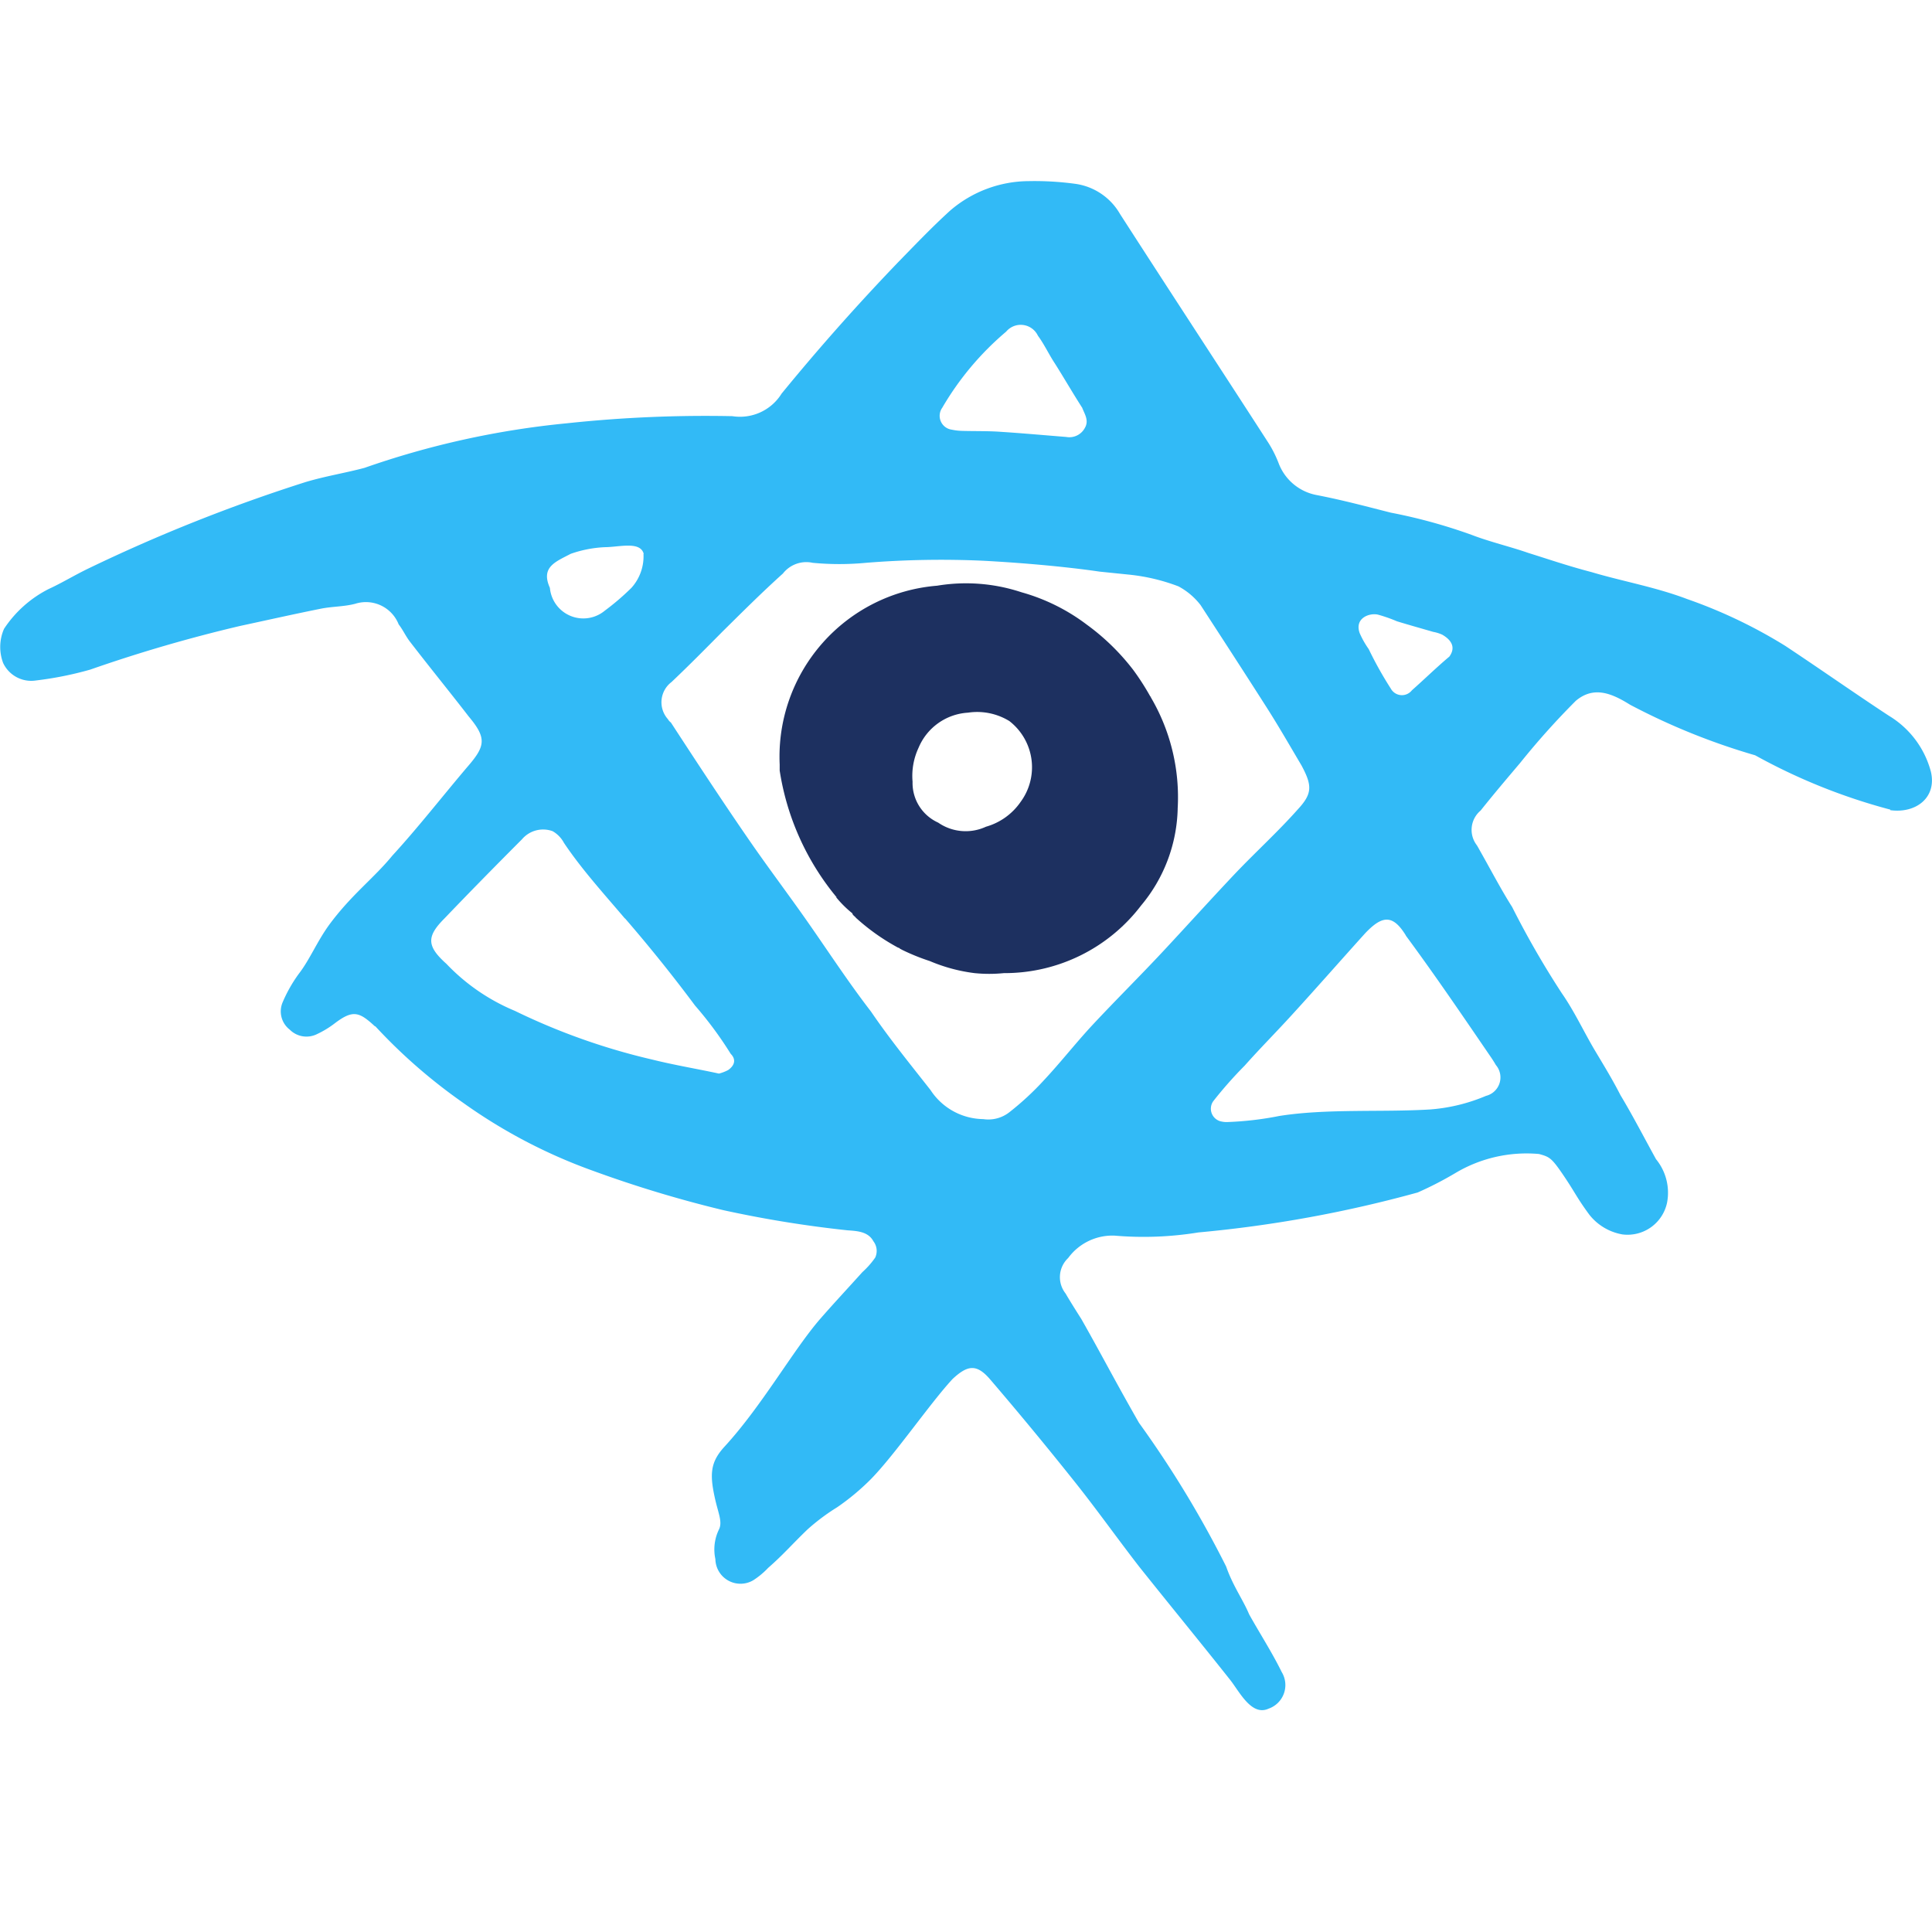
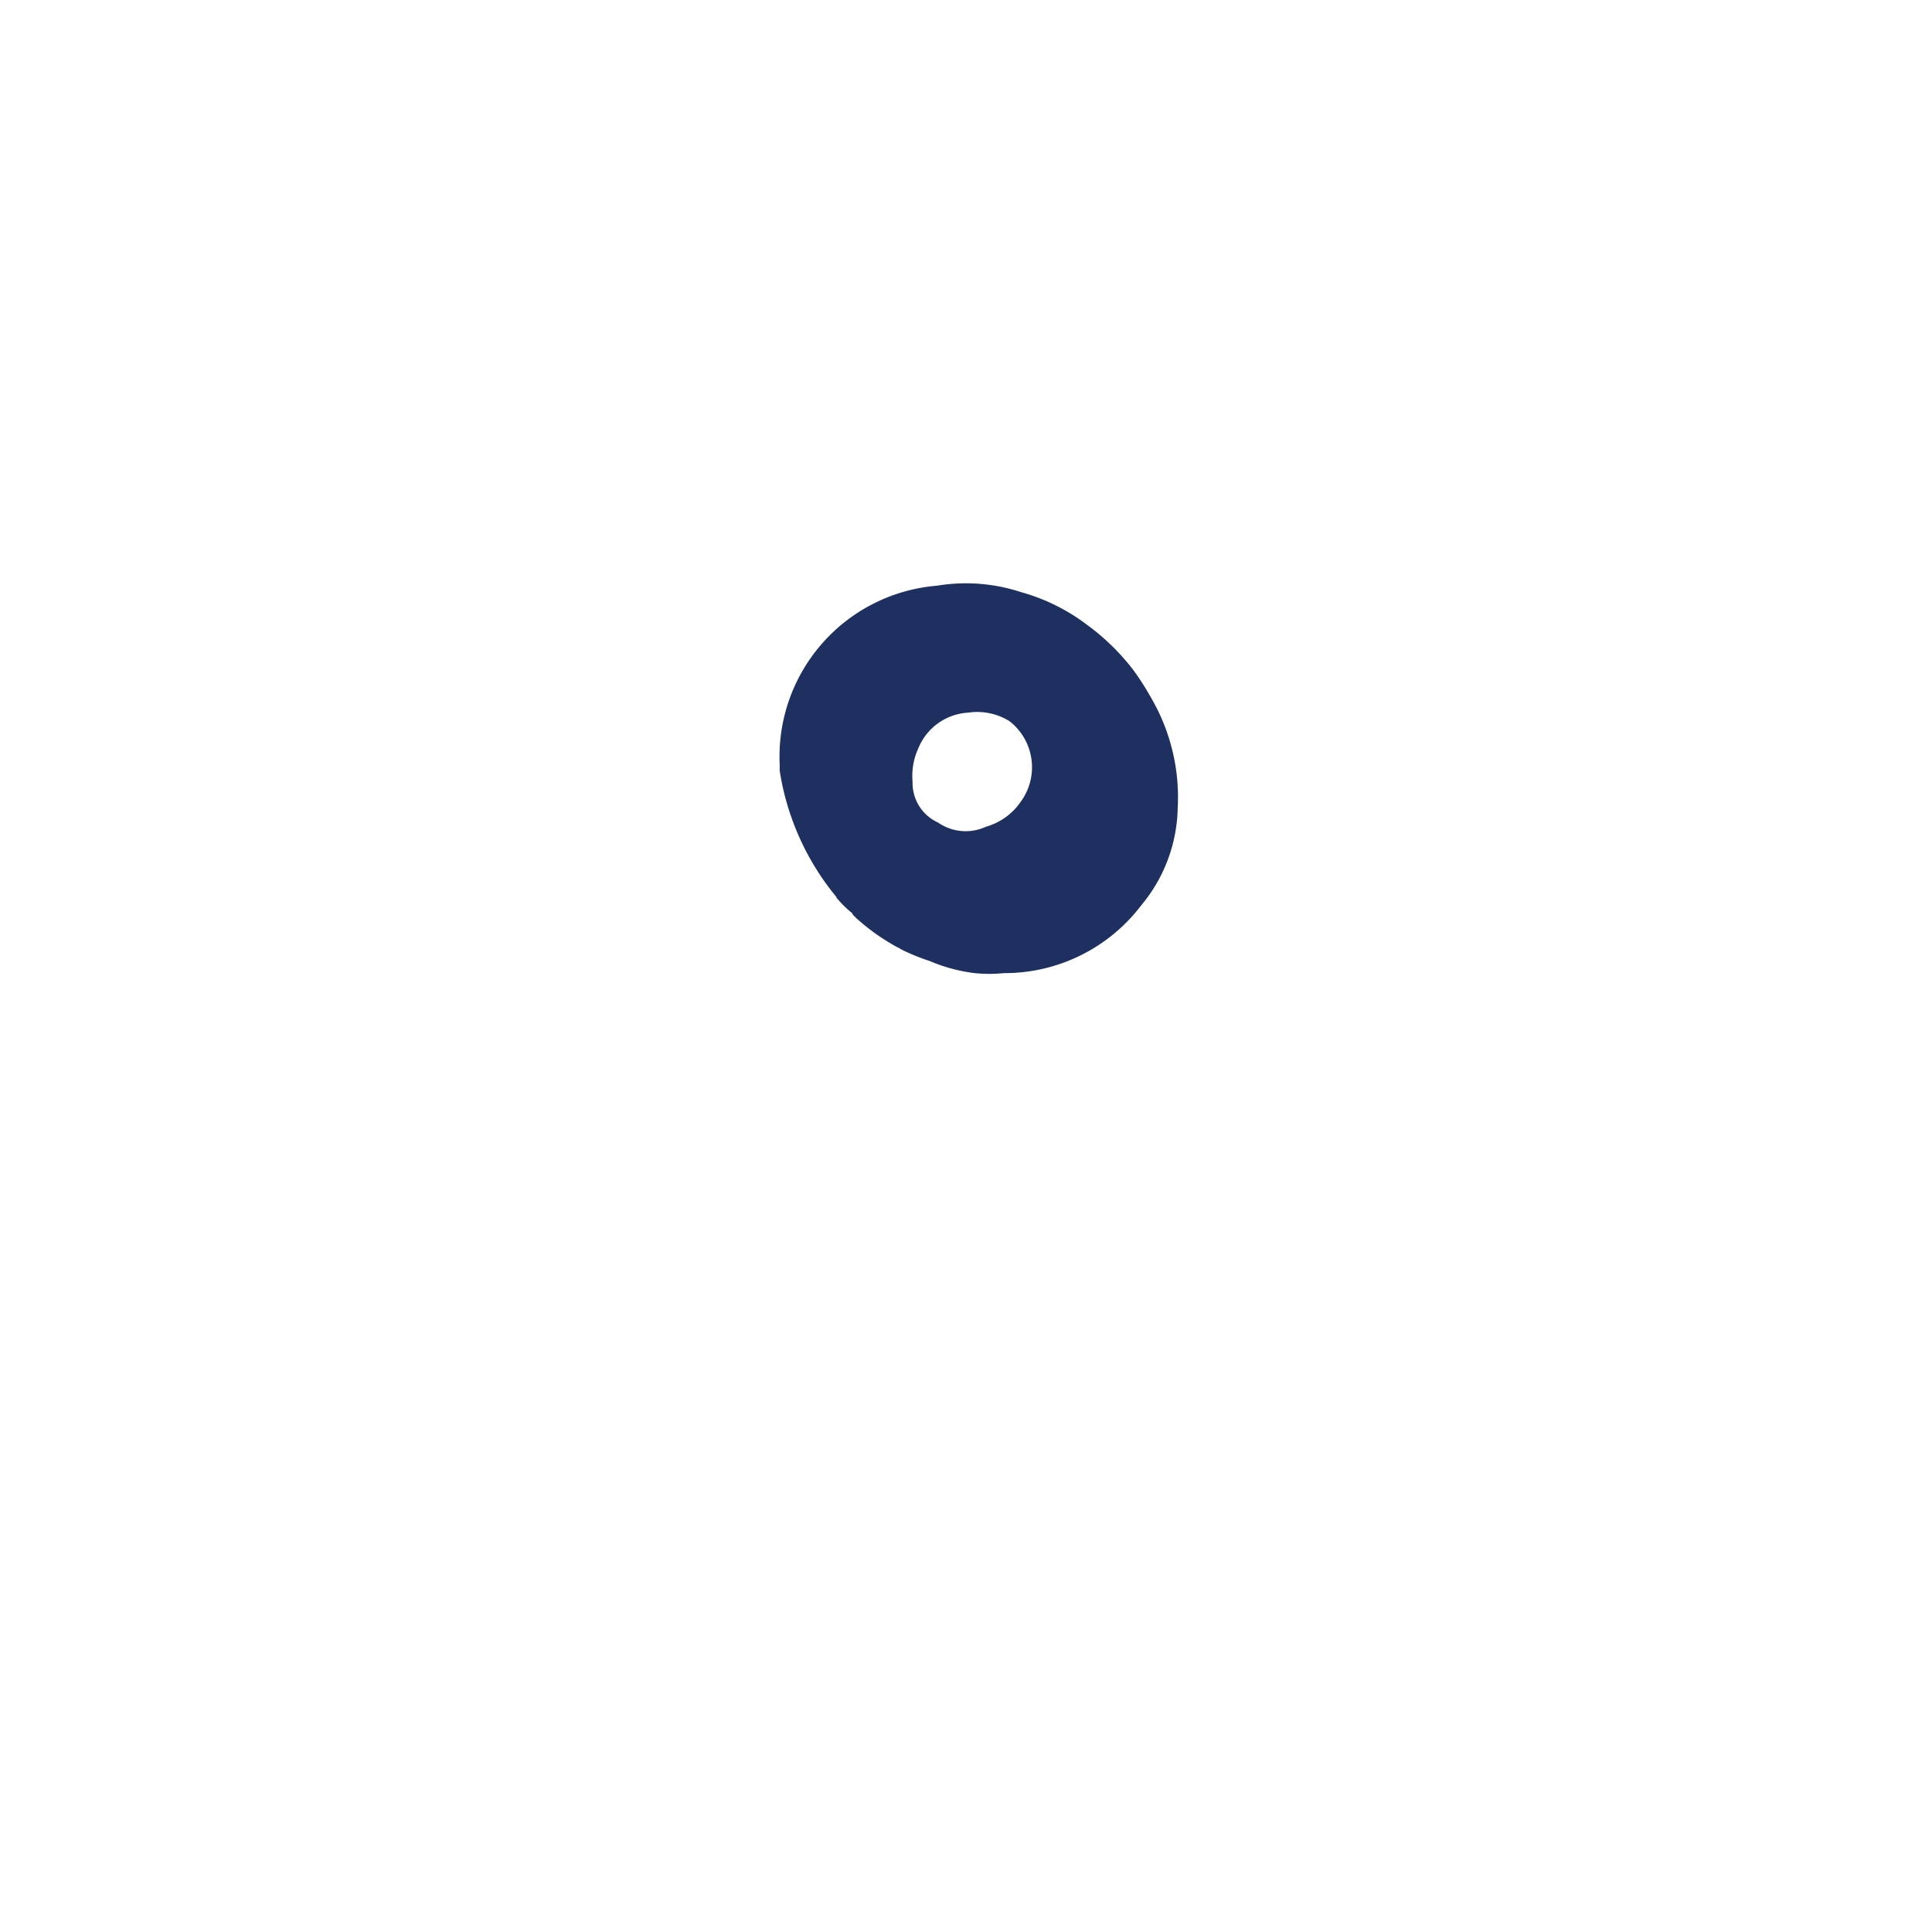
<svg xmlns="http://www.w3.org/2000/svg" width="32" height="32" viewBox="0 0 32 32">
  <g data-name="Group 1">
-     <path data-name="Path 3" d="M23.286 12.495c-.2-.326-.365-.336-.612-.1a1.515 1.515 0 0 0-.069.07c-.4.443-.795.894-1.2 1.337-.261.287-.535.562-.789.848a6.8 6.8 0 0 0-.522.591.216.216 0 0 0 .144.336.385.385 0 0 0 .108.007 5.379 5.379 0 0 0 .843-.1c.79-.125 1.692-.059 2.5-.108a2.929 2.929 0 0 0 .924-.225.315.315 0 0 0 .163-.511 1.853 1.853 0 0 0-.075-.12c-.471-.689-.922-1.354-1.418-2.026m.6-4.984a.63.63 0 0 0-.144-.044c-.2-.058-.4-.114-.6-.175a2.458 2.458 0 0 0-.317-.111c-.145-.032-.392.061-.3.31a1.5 1.5 0 0 0 .148.261 6.2 6.2 0 0 0 .366.654.21.21 0 0 0 .35.028c.2-.176.392-.366.62-.558.119-.165.016-.287-.122-.365m-2.323 2.175c-.192-.324-.379-.651-.582-.969-.363-.569-.729-1.133-1.093-1.693a1.141 1.141 0 0 0-.367-.311 3.2 3.2 0 0 0-.826-.195l-.479-.049c-.063-.009-.776-.118-1.922-.18a15.489 15.489 0 0 0-1.949.034 4.669 4.669 0 0 1-.882 0 .492.492 0 0 0-.493.177c-.356.321-.675.64-.995.956-.279.281-.546.553-.851.842a.42.42 0 0 0-.059.615.175.175 0 0 0 .049.055c.417.64.841 1.287 1.278 1.921.32.466.662.917.986 1.38.345.493.675 1 1.05 1.486.3.441.641.861.986 1.3a1.058 1.058 0 0 0 .874.482.564.564 0 0 0 .431-.113 4.757 4.757 0 0 0 .581-.539c.27-.289.513-.6.782-.891.39-.419.8-.824 1.189-1.241s.785-.856 1.183-1.277c.342-.36.716-.7 1.041-1.066.24-.259.247-.389.067-.725M17.922 3.75c-.158-.246-.3-.493-.45-.73-.1-.151-.175-.316-.281-.46a.315.315 0 0 0-.526-.067 4.84 4.84 0 0 0-1.058 1.26.231.231 0 0 0 .154.363.95.95 0 0 0 .183.021c.214.006.433 0 .641.016.358.023.716.056 1.073.084a.291.291 0 0 0 .31-.148c.075-.128-.008-.236-.045-.34m-7.573 8.464c-.35-.413-.71-.807-1.009-1.252a.484.484 0 0 0-.188-.194.459.459 0 0 0-.508.135c-.433.434-.863.871-1.281 1.308-.3.3-.3.459.03.754a3.324 3.324 0 0 0 1.134.779 10.731 10.731 0 0 0 2.28.808c.365.091.758.156 1.1.231a.7.7 0 0 0 .153-.059c.113-.08.131-.179.042-.268a6.24 6.24 0 0 0-.591-.8 25.3 25.3 0 0 0-1.16-1.444m.31-6.038c-.058-.213-.4-.112-.644-.11a1.97 1.97 0 0 0-.565.11c-.253.133-.5.219-.345.564a.556.556 0 0 0 .91.377 4.12 4.12 0 0 0 .44-.377.78.78 0 0 0 .2-.564M31.31 10.41a9.782 9.782 0 0 1-2.239-.9A10.956 10.956 0 0 1 27 8.673c-.3-.187-.6-.318-.9-.065a12.719 12.719 0 0 0-.922 1.029c-.218.258-.437.515-.654.788a.417.417 0 0 0-.062.576c.019.031.036.063.054.095.175.309.354.651.53.927a14.772 14.772 0 0 0 .823 1.429c.2.287.35.608.527.912.148.25.3.493.444.775.2.332.39.7.589 1.061a.876.876 0 0 1 .183.719.669.669 0 0 1-.739.527.891.891 0 0 1-.548-.326c-.221-.3-.233-.367-.456-.692-.173-.251-.21-.268-.377-.314a2.3 2.3 0 0 0-1.384.314 5.859 5.859 0 0 1-.626.323 20.72 20.72 0 0 1-3.632.662 5.65 5.65 0 0 1-1.388.053.908.908 0 0 0-.77.371.436.436 0 0 0-.043.587c.084.144.174.285.263.426.345.608.538.99.953 1.716a17.3 17.3 0 0 1 1.444 2.381c.113.324.278.546.381.792.178.319.378.628.539.955a.414.414 0 0 1-.218.607c-.282.129-.481-.281-.635-.476-.5-.631-1.011-1.253-1.509-1.878-.368-.475-.712-.961-1.084-1.426q-.675-.847-1.38-1.67c-.227-.267-.377-.241-.625-.011-.371.4-.954 1.252-1.353 1.659a3.884 3.884 0 0 1-.559.466 3.44 3.44 0 0 0-.493.369c-.256.246-.4.417-.65.635a1.3 1.3 0 0 1-.25.207.416.416 0 0 1-.624-.352.757.757 0 0 1 .059-.491c.06-.121-.007-.26-.059-.484-.1-.433-.085-.631.154-.891.621-.676 1.141-1.609 1.589-2.121.226-.259.462-.511.692-.767a1.391 1.391 0 0 0 .212-.24.262.262 0 0 0-.03-.271c-.085-.16-.267-.17-.427-.181a19.025 19.025 0 0 1-2.059-.334 19.8 19.8 0 0 1-2.161-.653 8.811 8.811 0 0 1-2.149-1.126A9.007 9.007 0 0 1 6.218 14a.026.026 0 0 1-.016-.008c-.251-.231-.356-.269-.649-.049a1.585 1.585 0 0 1-.3.184.391.391 0 0 1-.454-.073.382.382 0 0 1-.118-.452 2.377 2.377 0 0 1 .266-.47c.186-.24.3-.532.508-.818.37-.5.734-.764 1.045-1.144.417-.454.824-.976 1.238-1.464.3-.345.33-.476.026-.838-.321-.416-.654-.824-.974-1.24-.07-.09-.112-.189-.187-.287A.583.583 0 0 0 5.885 7c-.184.049-.382.044-.571.082-.448.09-.893.19-1.339.286a24.576 24.576 0 0 0-2.481.723 5.78 5.78 0 0 1-.9.18.514.514 0 0 1-.542-.29.75.75 0 0 1 .015-.566 1.928 1.928 0 0 1 .745-.662c.2-.091.426-.228.648-.335a27.408 27.408 0 0 1 3.606-1.435c.338-.1.65-.148.972-.234a14.283 14.283 0 0 1 3.351-.738 21.632 21.632 0 0 1 2.741-.118.811.811 0 0 0 .816-.374 36.452 36.452 0 0 1 1.929-2.175c.284-.291.57-.591.865-.858A2.009 2.009 0 0 1 17.039 0a4.989 4.989 0 0 1 .78.046 1.015 1.015 0 0 1 .733.5c.821 1.275 1.642 2.527 2.46 3.794a1.917 1.917 0 0 1 .168.337.838.838 0 0 0 .63.523c.452.088.833.192 1.226.291a8.942 8.942 0 0 1 1.336.367c.3.116.657.2.941.3.339.106.675.221 1.045.317.508.152 1.065.249 1.583.446a8.231 8.231 0 0 1 1.626.775c.577.382 1.171.8 1.722 1.161a1.541 1.541 0 0 1 .693.926c.1.429-.25.694-.673.636" transform="translate(0 3)" style="fill-rule:evenodd;fill:#32baf6" />
    <path data-name="Path 4" d="M415.25 214.851a1.021 1.021 0 0 0-.69-.142.948.948 0 0 0-.818.58 1.1 1.1 0 0 0-.1.564.72.72 0 0 0 .424.677.8.8 0 0 0 .792.068 1.041 1.041 0 0 0 .575-.413.967.967 0 0 0-.183-1.333m2.783 1.457a2.588 2.588 0 0 1-.606 1.594 2.842 2.842 0 0 1-2.273 1.12 2.409 2.409 0 0 1-.485 0 2.768 2.768 0 0 1-.742-.2 3.515 3.515 0 0 1-.453-.183l-.049-.026c.02 0-.022-.012-.033-.018l-.023-.013a3.51 3.51 0 0 1-.666-.477c-.01-.019-.056-.043-.058-.073a1.8 1.8 0 0 1-.261-.257h-.01l.011-.008a4.319 4.319 0 0 1-.944-2.1v-.1a2.84 2.84 0 0 1 2.608-2.962 2.919 2.919 0 0 1 1.37.1l.035.011a3.23 3.23 0 0 1 1.071.532 3.748 3.748 0 0 1 .769.748 4.148 4.148 0 0 1 .288.448h.011l-.007.006a3.267 3.267 0 0 1 .447 1.846" transform="translate(-398.527 -202.905)" style="fill:#1d3060;fill-rule:evenodd" />
  </g>
</svg>